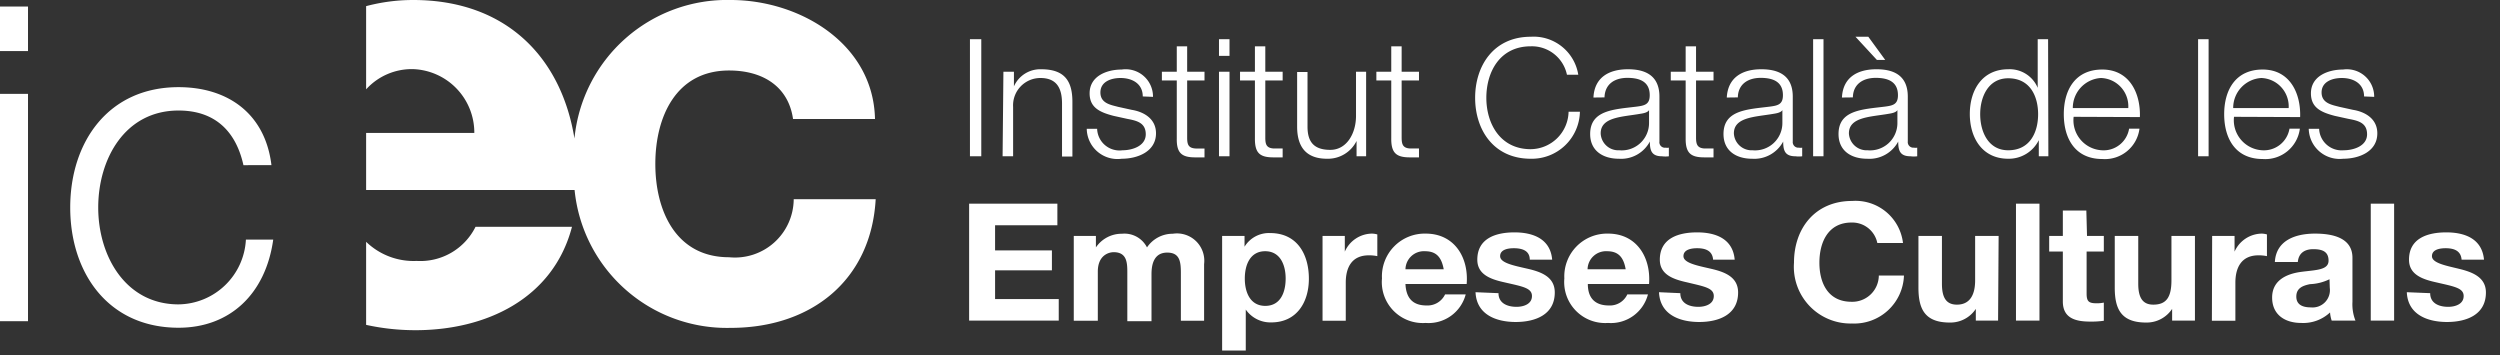
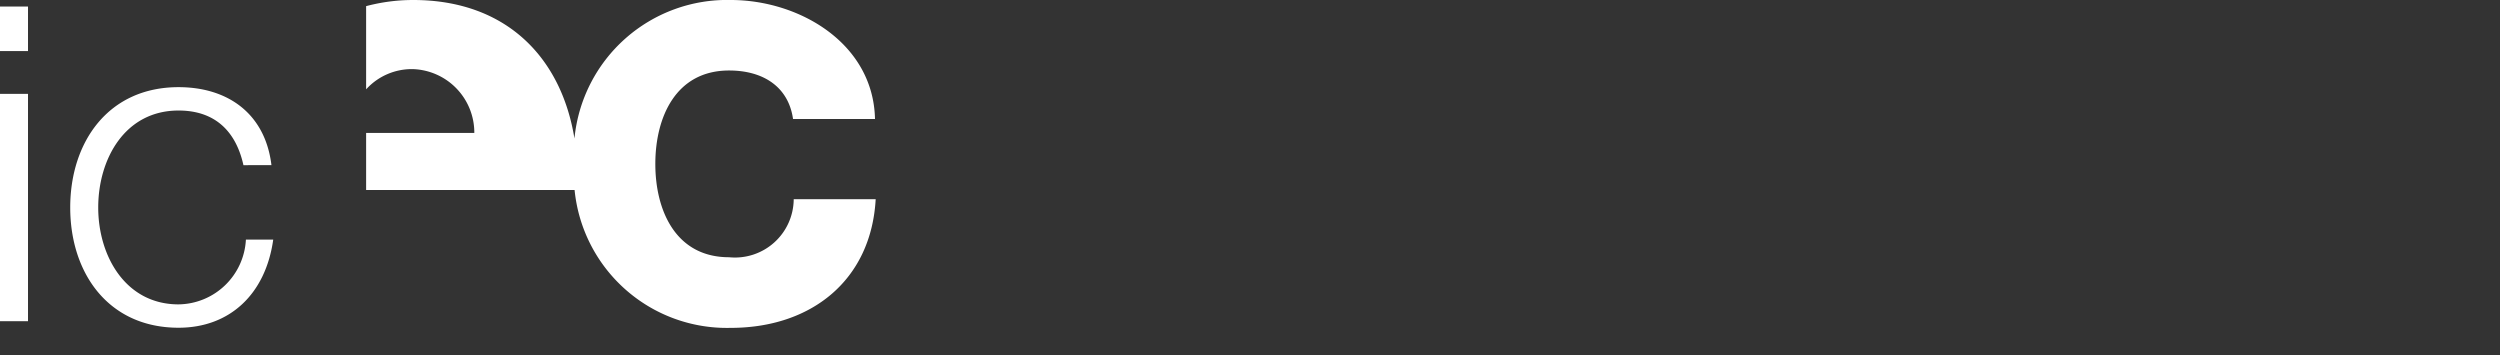
<svg xmlns="http://www.w3.org/2000/svg" id="Capa_1" data-name="Capa 1" width="183" height="26" viewBox="0 0 183 26">
  <rect x="0" y="0" width="183" height="26" fill="#333333" stroke="none" />
  <defs>
    <style>.cls-1{fill:#fff}</style>
  </defs>
-   <path class="cls-1" d="M71 2.87h.83v8.57H71zm2.45 2.38h.77v1.07a2.11 2.11 0 012-1.25c1.75 0 2.28.91 2.28 2.39v4h-.76V7.58c0-1.07-.35-1.87-1.58-1.87a2 2 0 00-2 2.12v3.61h-.77zm10.2 1.81c0-.93-.76-1.35-1.63-1.35-.68 0-1.47.26-1.47 1.06s.77.91 1.29 1.05l1 .22c.87.14 1.78.64 1.78 1.72 0 1.34-1.35 1.86-2.51 1.86a2.25 2.25 0 01-2.56-2.19h.76A1.64 1.64 0 0082.17 11c.71 0 1.7-.31 1.7-1.17s-.68-1-1.36-1.13l-1-.22c-1-.26-1.75-.6-1.75-1.65 0-1.26 1.25-1.74 2.35-1.74a2 2 0 012.29 2zm3.25-1.81h1.27v.64H86.9v4.17c0 .49.07.78.62.81h.65v.65h-.68c-1 0-1.37-.33-1.35-1.39V5.89h-1.09v-.64h1.09V3.39h.76zm2.33-2.38H90v1.22h-.77zm0 2.38H90v6.19h-.77zm3.39 0h1.27v.64h-1.27v4.17c0 .49.07.78.62.81h.65v.65h-.68c-1 0-1.36-.33-1.35-1.39V5.89h-1.09v-.64h1.09V3.39h.76zm7.38 6.19h-.7v-1.12a2.34 2.34 0 01-2.16 1.3c-1.57 0-2.19-.91-2.19-2.35v-4h.76v4c0 1.11.46 1.7 1.67 1.7s1.88-1.22 1.88-2.48V5.25h.74zm2.6-6.19h1.27v.64h-1.27v4.17c0 .49.08.78.62.81h.65v.65h-.67c-1 0-1.37-.33-1.36-1.39V5.89h-1.09v-.64h1.09V3.39h.76zm12.1.22a2.62 2.62 0 00-2.65-2.08c-2.28 0-3.25 1.9-3.25 3.77s1 3.76 3.25 3.76a2.8 2.8 0 002.77-2.74h.83a3.52 3.52 0 01-3.6 3.44c-2.72 0-4.07-2.12-4.07-4.46s1.35-4.47 4.07-4.47a3.31 3.31 0 013.48 2.78zm1.94 1.67c.07-1.45 1.1-2.07 2.53-2.07 1.1 0 2.3.34 2.3 2v3.29a.4.4 0 00.45.45.86.86 0 00.24 0v.63a1.93 1.93 0 01-.5 0c-.77 0-.89-.43-.89-1.08a2.38 2.38 0 01-2.27 1.26c-1.15 0-2.1-.57-2.1-1.81 0-1.74 1.71-1.8 3.36-2 .63-.08 1-.16 1-.84 0-1-.74-1.27-1.64-1.27s-1.64.43-1.67 1.43zm4.07.92c-.1.18-.43.24-.64.27-1.29.23-2.9.22-2.9 1.43a1.29 1.29 0 001.36 1.24 2 2 0 002.18-2zm3.44-2.81h1.28v.64h-1.28v4.17c0 .49.08.78.62.81h.66v.65h-.68c-1 0-1.37-.33-1.36-1.39V5.89h-1.09v-.64h1.09V3.39h.76zm2.25 1.89c.08-1.45 1.11-2.07 2.53-2.07 1.1 0 2.3.34 2.3 2v3.29a.41.41 0 00.45.45.8.8 0 00.24 0v.63a1.89 1.89 0 01-.49 0c-.78 0-.9-.43-.9-1.08a2.4 2.4 0 01-2.28 1.26c-1.15 0-2.09-.57-2.09-1.81 0-1.74 1.71-1.8 3.35-2 .63-.08 1-.16 1-.84 0-1-.74-1.27-1.63-1.27s-1.65.43-1.67 1.43zm4.07.92c-.1.18-.44.24-.64.27-1.3.23-2.91.22-2.91 1.43a1.3 1.3 0 001.37 1.24 2 2 0 002.18-2zm2.25-5.19h.76v8.57h-.76zm2.11 4.27c.07-1.45 1.1-2.07 2.53-2.07 1.1 0 2.29.34 2.29 2v3.29a.41.41 0 00.45.45.8.8 0 00.24 0v.63a1.85 1.85 0 01-.49 0c-.78 0-.9-.43-.9-1.08a2.39 2.39 0 01-2.28 1.26c-1.15 0-2.09-.57-2.09-1.81 0-1.74 1.71-1.8 3.35-2 .63-.08 1-.16 1-.84 0-1-.74-1.27-1.63-1.27s-1.65.43-1.67 1.43zm4.06.92c-.1.18-.44.24-.64.27-1.3.23-2.91.22-2.91 1.43a1.3 1.3 0 001.37 1.24 2 2 0 002.18-2zm-3.07-5.37h.94l1.24 1.7h-.61zm14.12 8.75h-.7v-1.18a2.45 2.45 0 01-2.24 1.36c-1.9 0-2.81-1.53-2.81-3.28s.91-3.27 2.81-3.27a2.22 2.22 0 012.16 1.36V2.87h.76zM147 11c1.62 0 2.19-1.35 2.19-2.64s-.57-2.63-2.19-2.63c-1.45 0-2.05 1.35-2.05 2.63S145.54 11 147 11zm4.79-2.45a2.2 2.2 0 002.06 2.45 1.89 1.89 0 002-1.58h.76a2.55 2.55 0 01-2.72 2.22c-2 0-2.82-1.51-2.82-3.28s.83-3.27 2.82-3.27 2.81 1.74 2.75 3.48zm4-.64a2.07 2.07 0 00-2-2.2 2.19 2.19 0 00-2.06 2.2zm5.11-5.04h.77v8.57h-.77zm2.63 5.68a2.2 2.2 0 002.06 2.45 1.9 1.9 0 002-1.58h.76a2.55 2.55 0 01-2.72 2.22c-2 0-2.82-1.51-2.82-3.28s.83-3.27 2.82-3.27 2.8 1.74 2.74 3.48zm4-.64a2.08 2.08 0 00-2-2.2 2.19 2.19 0 00-2.06 2.2zm5.52-.85c0-.93-.76-1.35-1.63-1.35-.68 0-1.48.26-1.48 1.06s.78.91 1.3 1.05l1 .22c.87.14 1.78.64 1.78 1.72 0 1.34-1.34 1.86-2.5 1.86A2.26 2.26 0 01169 9.43h.76a1.65 1.65 0 001.8 1.57c.72 0 1.71-.31 1.71-1.17s-.68-1-1.37-1.13l-1-.22c-1-.26-1.74-.6-1.74-1.65 0-1.26 1.25-1.74 2.35-1.74a2 2 0 012.28 2zM70.94 14.91h6.46v1.58h-4.56v1.84H77v1.46h-4.16v2.1h4.66v1.58h-6.56zm7.66 2.36h1.62v.84a2.28 2.28 0 011.91-1 1.85 1.85 0 011.83 1 2.26 2.26 0 011.89-1 2 2 0 012.29 2.22v4.15h-1.7V20c0-.83-.07-1.51-1-1.51s-1.15.79-1.15 1.57v3.45h-1.77V20c0-.72 0-1.54-1-1.54-.34 0-1.16.21-1.16 1.42v3.6H78.6zm10.86 0h1.64v.79a2.09 2.09 0 011.87-1c2 0 2.84 1.58 2.84 3.34s-.92 3.2-2.75 3.2a2.2 2.2 0 01-1.87-.94v3h-1.73zm4.65 3.12c0-1-.4-2-1.5-2s-1.49 1-1.49 2 .39 2 1.5 2 1.49-.99 1.49-2zm2.7-3.12h1.63v1.15a2.2 2.2 0 012-1.32 1.59 1.59 0 01.38.06v1.59a2.9 2.9 0 00-.62-.06c-1.26 0-1.69.9-1.69 2v2.79h-1.7zm6.07 3.52c.05 1.08.58 1.57 1.54 1.57a1.42 1.42 0 001.36-.81h1.51a2.81 2.81 0 01-2.93 2.09 3 3 0 01-3.2-3.26 3.13 3.13 0 013.2-3.28c2.13 0 3.16 1.78 3 3.69zm2.8-1.08c-.16-.87-.53-1.32-1.37-1.32a1.35 1.35 0 00-1.43 1.32zm4.01 1.75c0 .74.65 1 1.32 1 .5 0 1.13-.19 1.13-.79s-.71-.7-2-1c-1-.22-2-.56-2-1.66 0-1.58 1.38-2 2.72-2s2.63.46 2.76 2h-1.64c0-.66-.55-.84-1.17-.84-.39 0-1 .08-1 .58s1 .69 2 .92 2 .59 2 1.74c0 1.63-1.43 2.16-2.86 2.16s-2.87-.54-2.94-2.18zm6.54-.67c0 1.08.58 1.57 1.54 1.57a1.4 1.4 0 001.35-.81h1.51a2.8 2.8 0 01-2.92 2.09 3 3 0 01-3.2-3.26 3.13 3.13 0 013.2-3.28c2.12 0 3.15 1.78 3 3.69zm2.77-1.08c-.15-.87-.53-1.32-1.36-1.32a1.35 1.35 0 00-1.43 1.32zm4 1.75c0 .74.64 1 1.32 1 .5 0 1.13-.19 1.13-.79s-.72-.7-1.95-1c-1-.22-2-.56-2-1.66 0-1.58 1.38-2 2.73-2s2.62.46 2.75 2h-1.58c-.05-.66-.56-.84-1.17-.84-.39 0-1 .08-1 .58s1 .69 2 .92 2 .59 2 1.74c0 1.63-1.42 2.16-2.85 2.16s-2.87-.54-2.94-2.18zm14.42-3.67a1.87 1.87 0 00-1.89-1.5c-1.71 0-2.35 1.44-2.35 2.94s.64 2.86 2.35 2.86a1.94 1.94 0 002-1.92h1.84a3.64 3.64 0 01-3.8 3.51 4.15 4.15 0 01-4.25-4.45c0-2.55 1.58-4.52 4.25-4.52a3.5 3.5 0 013.73 3.08zm8.84 5.68h-1.63v-.86a2.23 2.23 0 01-1.91 1c-1.83 0-2.29-1-2.29-2.55v-3.79h1.72v3.5c0 1 .3 1.53 1.1 1.53s1.33-.52 1.33-1.78v-3.25h1.72zm1.31-8.56h1.72v8.56h-1.72zm5.2 2.36H154v1.14h-1.26v3.07c0 .58.15.72.73.72a2.38 2.38 0 00.53-.05v1.33a6.4 6.4 0 01-1 .06c-1.06 0-2-.24-2-1.47v-3.66h-1v-1.14h1v-1.86h1.72zm7.9 6.2H159v-.86a2.23 2.23 0 01-1.91 1c-1.83 0-2.29-1-2.29-2.55v-3.79h1.72v3.5c0 1 .31 1.53 1.1 1.53.94 0 1.33-.52 1.33-1.78v-3.25h1.72zm1.26-6.2h1.64v1.15a2.21 2.21 0 012-1.32 1.51 1.51 0 01.37.06v1.59a2.9 2.9 0 00-.62-.06c-1.25 0-1.69.9-1.69 2v2.79h-1.72zm4.59 1.91c.09-1.6 1.53-2.08 2.94-2.08 1.24 0 2.74.28 2.74 1.77v3.22a3.24 3.24 0 00.22 1.38h-1.74a2.37 2.37 0 01-.12-.6 2.87 2.87 0 01-2.11.77c-1.18 0-2.13-.59-2.13-1.86s1.07-1.74 2.13-1.88 2-.12 2-.82-.51-.84-1.12-.84-1.07.27-1.13.94zm4 1.26a3.56 3.56 0 01-1.43.36c-.53.11-1 .29-1 .91s.5.79 1.06.79a1.27 1.27 0 001.39-1.43zm3.02-5.53h1.71v8.56h-1.71zm4.35 6.55c0 .74.64 1 1.32 1 .5 0 1.13-.19 1.13-.79s-.72-.7-2-1c-1-.22-2-.56-2-1.66 0-1.58 1.38-2 2.73-2s2.62.46 2.76 2h-1.64c-.05-.66-.56-.84-1.17-.84-.39 0-1 .08-1 .58s1 .69 1.95.92 2 .59 2 1.74c0 1.63-1.42 2.16-2.85 2.16s-2.87-.54-2.94-2.18zM30.5 19.1a5 5 0 01-3.7-1.4v6.08a16.74 16.74 0 003.62.39c5.14 0 10.07-2.29 11.45-7.57h-7.06a4.51 4.51 0 01-4.31 2.5z" />
  <path class="cls-1" d="M53.37 18.83c-3.91 0-5.4-3.42-5.4-6.83s1.49-6.84 5.4-6.84c2.53 0 4.35 1.22 4.68 3.55h6C63.93 3.16 58.5 0 53.49 0a11.22 11.22 0 00-11.44 10.14C41.1 4.26 37.1 0 30.24 0a13.4 13.4 0 00-3.44.45v6.09a4.51 4.51 0 013.44-1.48 4.65 4.65 0 014.48 4.67H26.8v4.18h15.26A11.2 11.2 0 0053.49 24c5.89 0 10.28-3.48 10.61-9.42h-6a4.3 4.3 0 01-4.73 4.25zM0 .48h2.05v3.26H0zm0 6.39h2.05v16.64H0zm17.82 5.22c-.55-2.48-2.08-4-4.75-4-3.93 0-5.88 3.55-5.88 7.1s2 7.09 5.88 7.09A5 5 0 0018 17.54h2c-.56 4-3.19 6.45-6.93 6.45-5.14 0-7.93-4-7.93-8.8s2.79-8.81 7.93-8.81c3.58 0 6.34 1.91 6.8 5.71z" />
</svg>